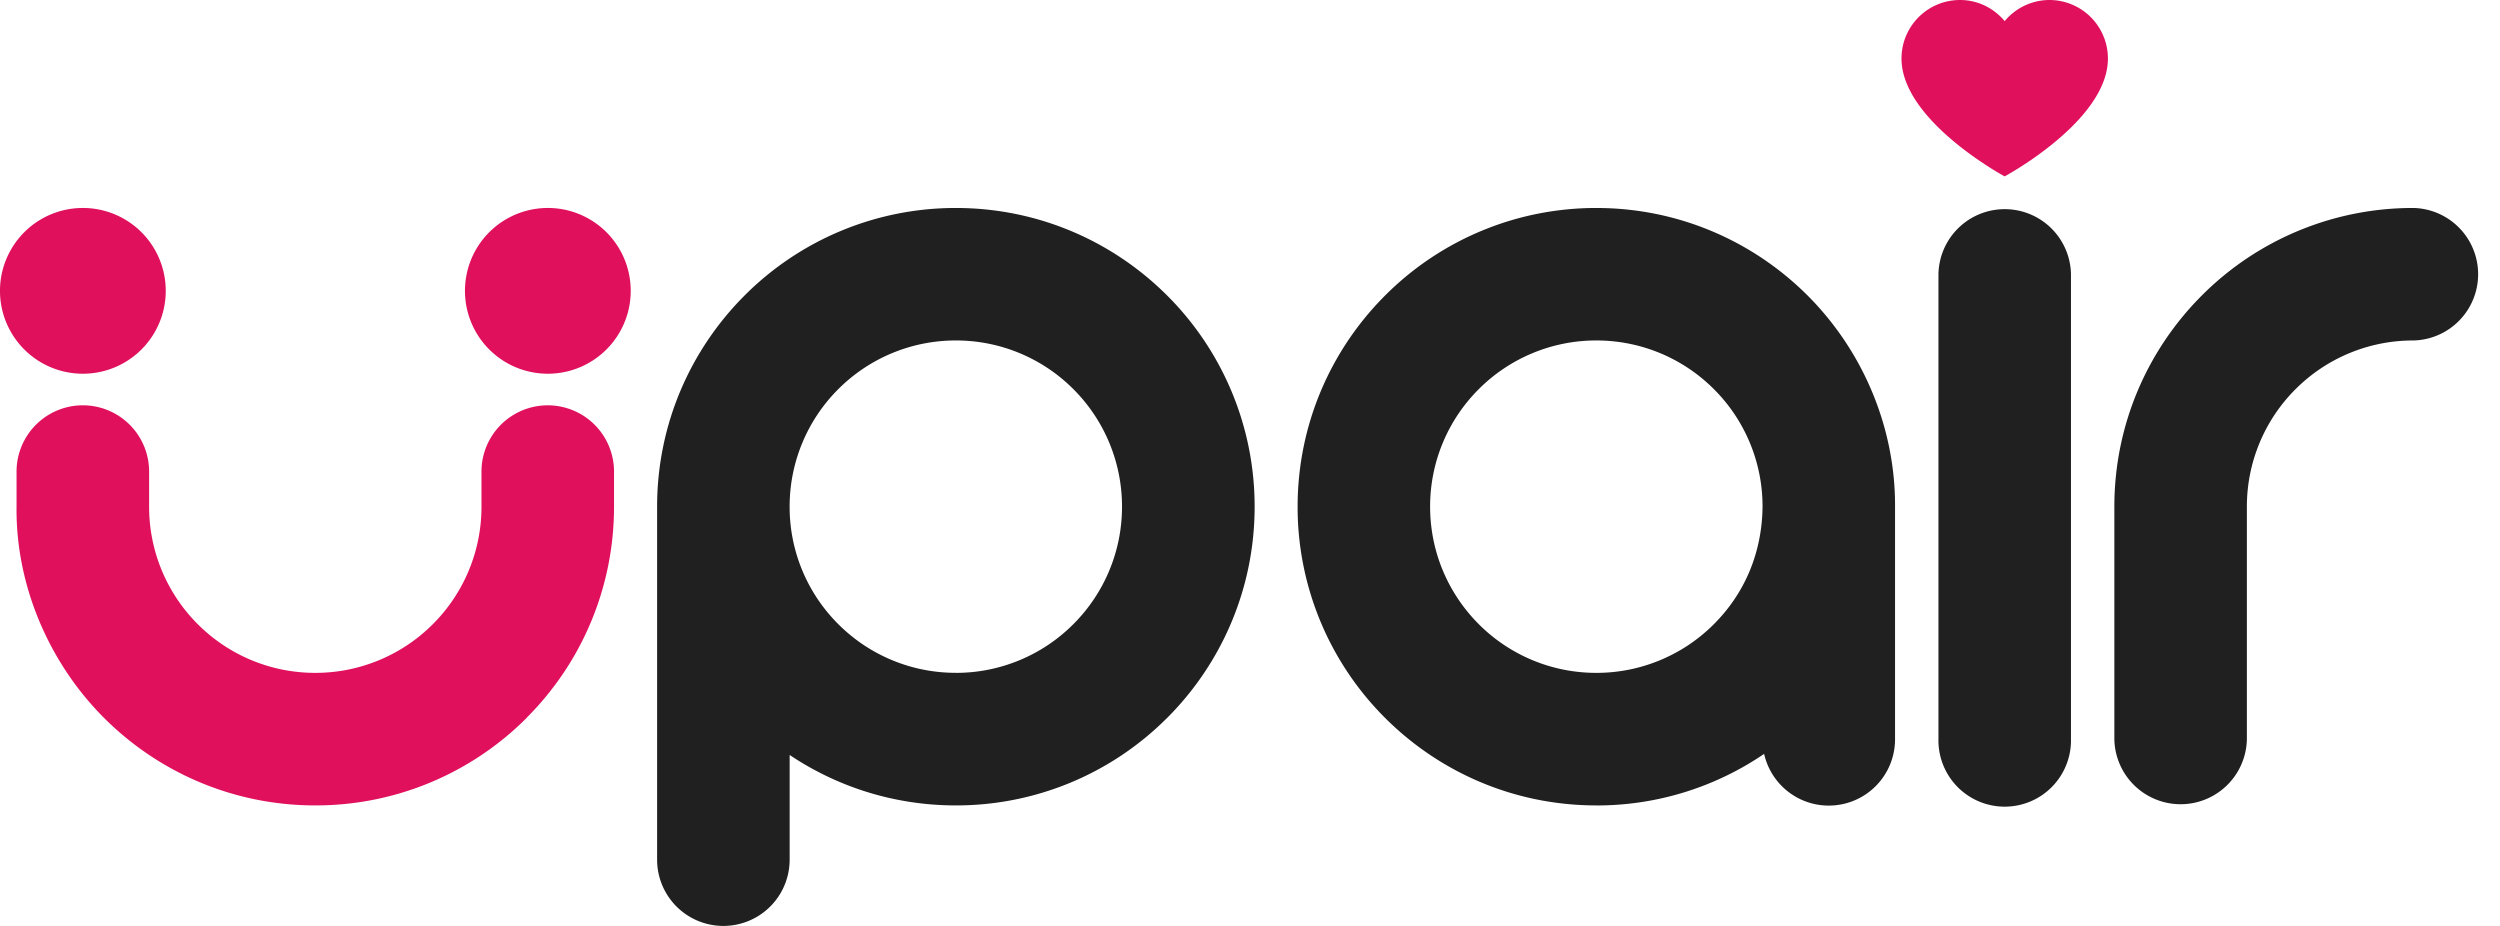
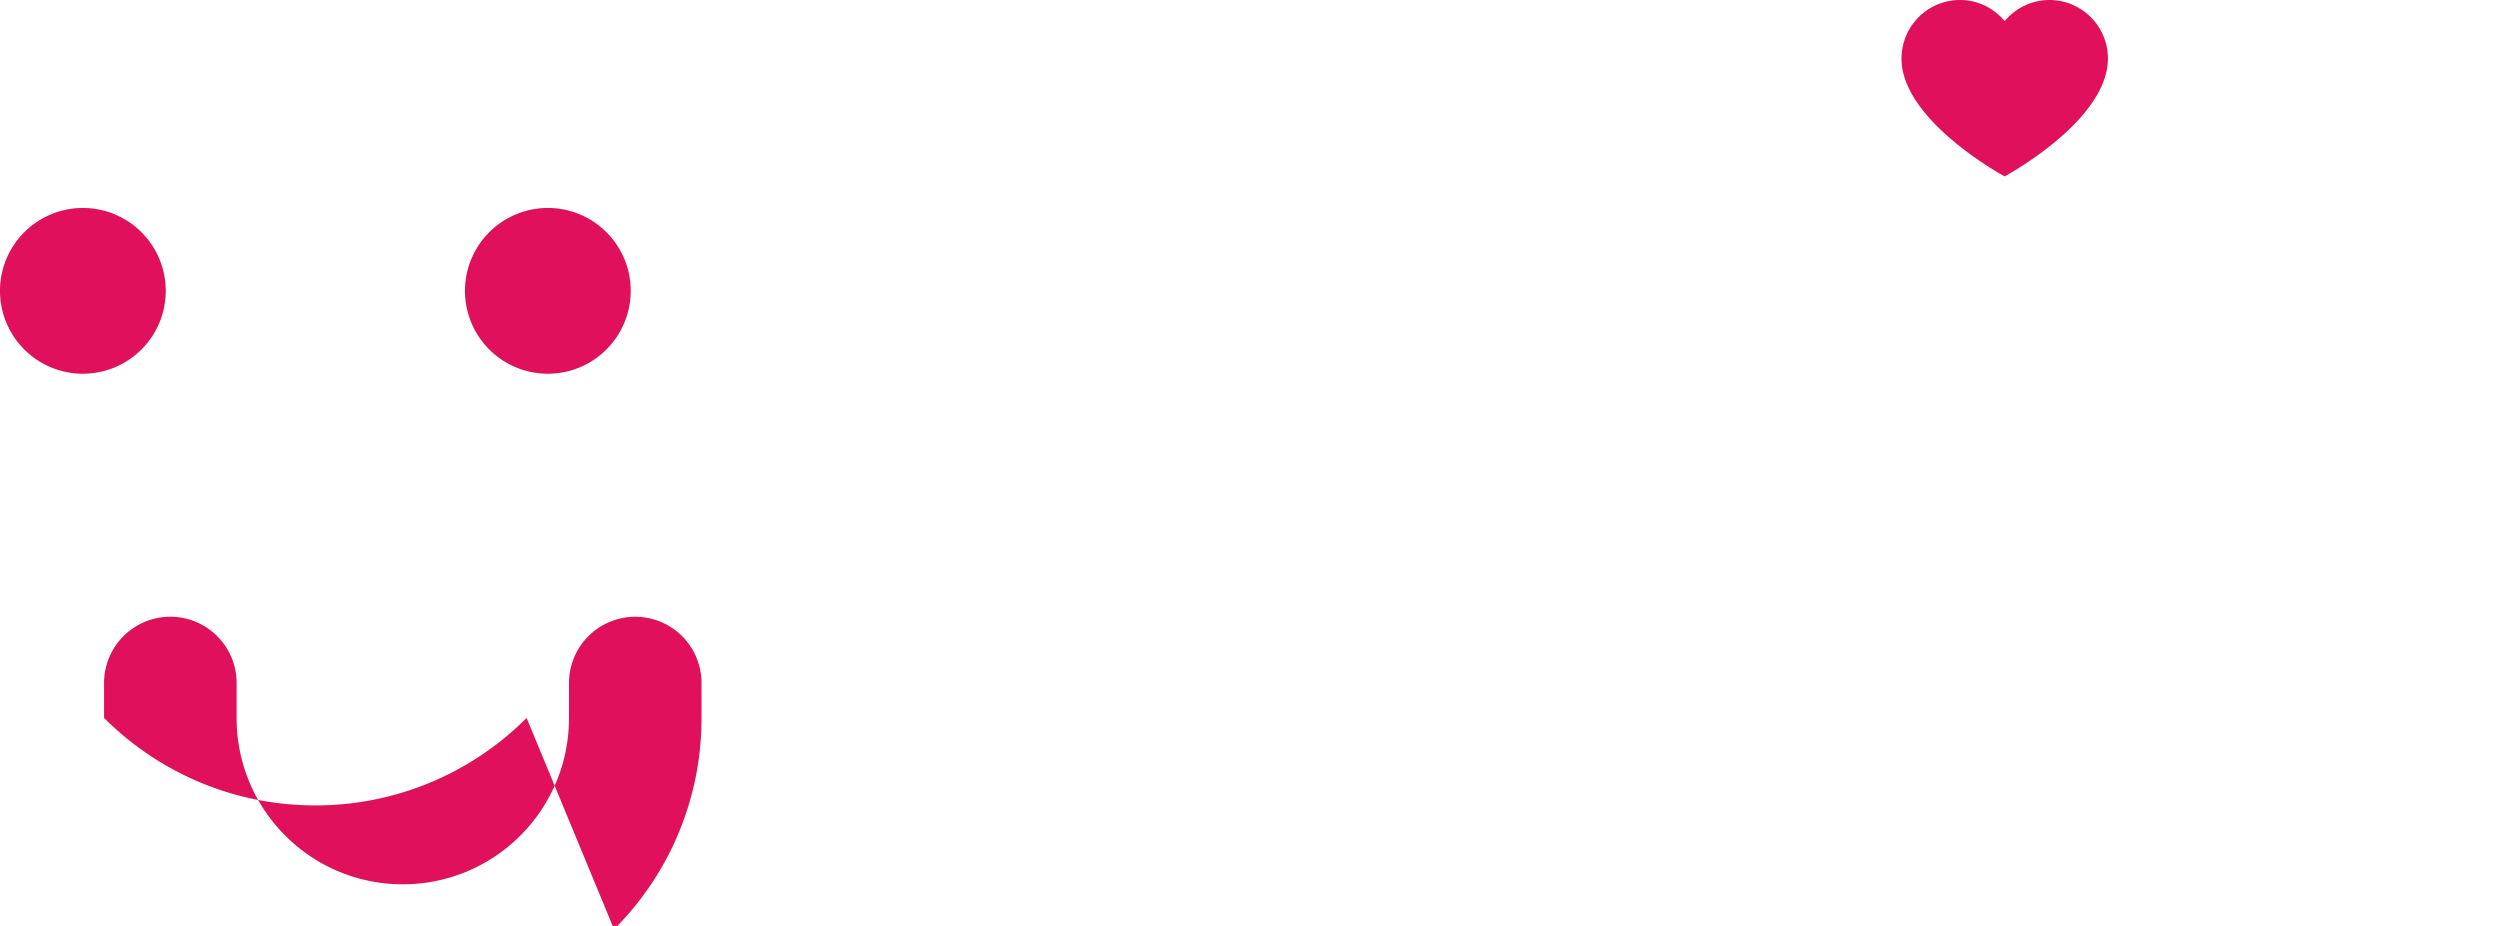
<svg xmlns="http://www.w3.org/2000/svg" width="108" height="40" fill="none" viewBox="0 0 108 40">
  <g clip-path="url(#a)">
-     <path fill="#202020" d="M104.246 8.984a2.863 2.863 0 0 1 0 5.725 7.166 7.166 0 0 0-5.078 2.103 7.159 7.159 0 0 0-2.103 5.072v10.049a2.863 2.863 0 0 1-5.725 0V21.89c0-3.563 1.445-6.79 3.779-9.125a12.864 12.864 0 0 1 9.125-3.78l.002-.001Zm-35.284 25.81c-3.565 0-6.79-1.445-9.126-3.78a12.864 12.864 0 0 1-3.779-9.124c0-3.563 1.445-6.79 3.78-9.125a12.864 12.864 0 0 1 9.124-3.78c3.563 0 6.79 1.446 9.126 3.78 2.409 2.41 3.8 5.727 3.779 9.141v10.027a2.863 2.863 0 0 1-5.656.635 12.84 12.84 0 0 1-7.25 2.228l.002-.002Zm-5.078-7.829a7.16 7.16 0 0 0 5.078 2.103 7.163 7.163 0 0 0 5.077-2.103c1.374-1.373 2.084-3.147 2.103-5.083a7.15 7.15 0 0 0-2.103-5.072 7.16 7.16 0 0 0-5.078-2.102 7.163 7.163 0 0 0-5.077 2.102 7.152 7.152 0 0 0-2.103 5.078c0 1.983.805 3.777 2.103 5.077Zm-22.591 2.103a7.159 7.159 0 0 0 5.075-2.103 7.16 7.16 0 0 0 2.103-5.077 7.163 7.163 0 0 0-2.102-5.078 7.159 7.159 0 0 0-5.076-2.102 7.167 7.167 0 0 0-5.078 2.102 7.163 7.163 0 0 0-2.103 5.094 7.146 7.146 0 0 0 2.103 5.06 7.16 7.16 0 0 0 5.078 2.102v.002Zm9.125 1.947a12.864 12.864 0 0 1-9.125 3.779c-2.657 0-5.127-.803-7.18-2.18v4.523a2.863 2.863 0 1 1-5.726 0V21.89c0-3.563 1.445-6.79 3.78-9.125a12.865 12.865 0 0 1 9.128-3.78c3.564 0 6.789 1.446 9.125 3.78a12.865 12.865 0 0 1 3.78 9.125c0 3.562-1.445 6.789-3.78 9.125h-.002Zm39.048.916a2.863 2.863 0 1 1-5.725 0V11.845a2.863 2.863 0 0 1 5.725 0V31.93Z" />
-     <path fill="#E0105D" d="M22.749 31.015a12.866 12.866 0 0 1-9.127 3.779c-3.565 0-6.79-1.445-9.127-3.78C2.11 28.628.672 25.27.715 21.88v-1.507a2.863 2.863 0 0 1 5.727 0v1.52a7.158 7.158 0 0 0 2.102 5.072 7.159 7.159 0 0 0 5.076 2.103 7.166 7.166 0 0 0 5.078-2.103 7.155 7.155 0 0 0 2.102-5.077v-1.515a2.863 2.863 0 0 1 5.726 0v1.515c0 3.434-1.351 6.697-3.78 9.125l.003.002Z" />
+     <path fill="#E0105D" d="M22.749 31.015a12.866 12.866 0 0 1-9.127 3.779c-3.565 0-6.79-1.445-9.127-3.78v-1.507a2.863 2.863 0 0 1 5.727 0v1.52a7.158 7.158 0 0 0 2.102 5.072 7.159 7.159 0 0 0 5.076 2.103 7.166 7.166 0 0 0 5.078-2.103 7.155 7.155 0 0 0 2.102-5.077v-1.515a2.863 2.863 0 0 1 5.726 0v1.515c0 3.434-1.351 6.697-3.78 9.125l.003.002Z" />
    <path fill="#E0105D" fill-rule="evenodd" d="M3.58 16.145a3.58 3.58 0 1 1 0-7.161 3.58 3.58 0 0 1 0 7.161ZM23.667 16.145a3.58 3.58 0 1 1 0-7.161 3.58 3.58 0 0 1 0 7.161ZM86.602 7.62s-4.457-2.397-4.457-5.091A2.527 2.527 0 0 1 84.674 0c.778 0 1.467.36 1.928.913A2.519 2.519 0 0 1 88.534 0a2.529 2.529 0 0 1 2.528 2.529c0 2.696-4.46 5.09-4.46 5.09Z" clip-rule="evenodd" />
  </g>
  <defs>
    <clipPath id="a">
      <path fill="white" d="M0 0h108v40H0z" />
    </clipPath>
  </defs>
</svg>